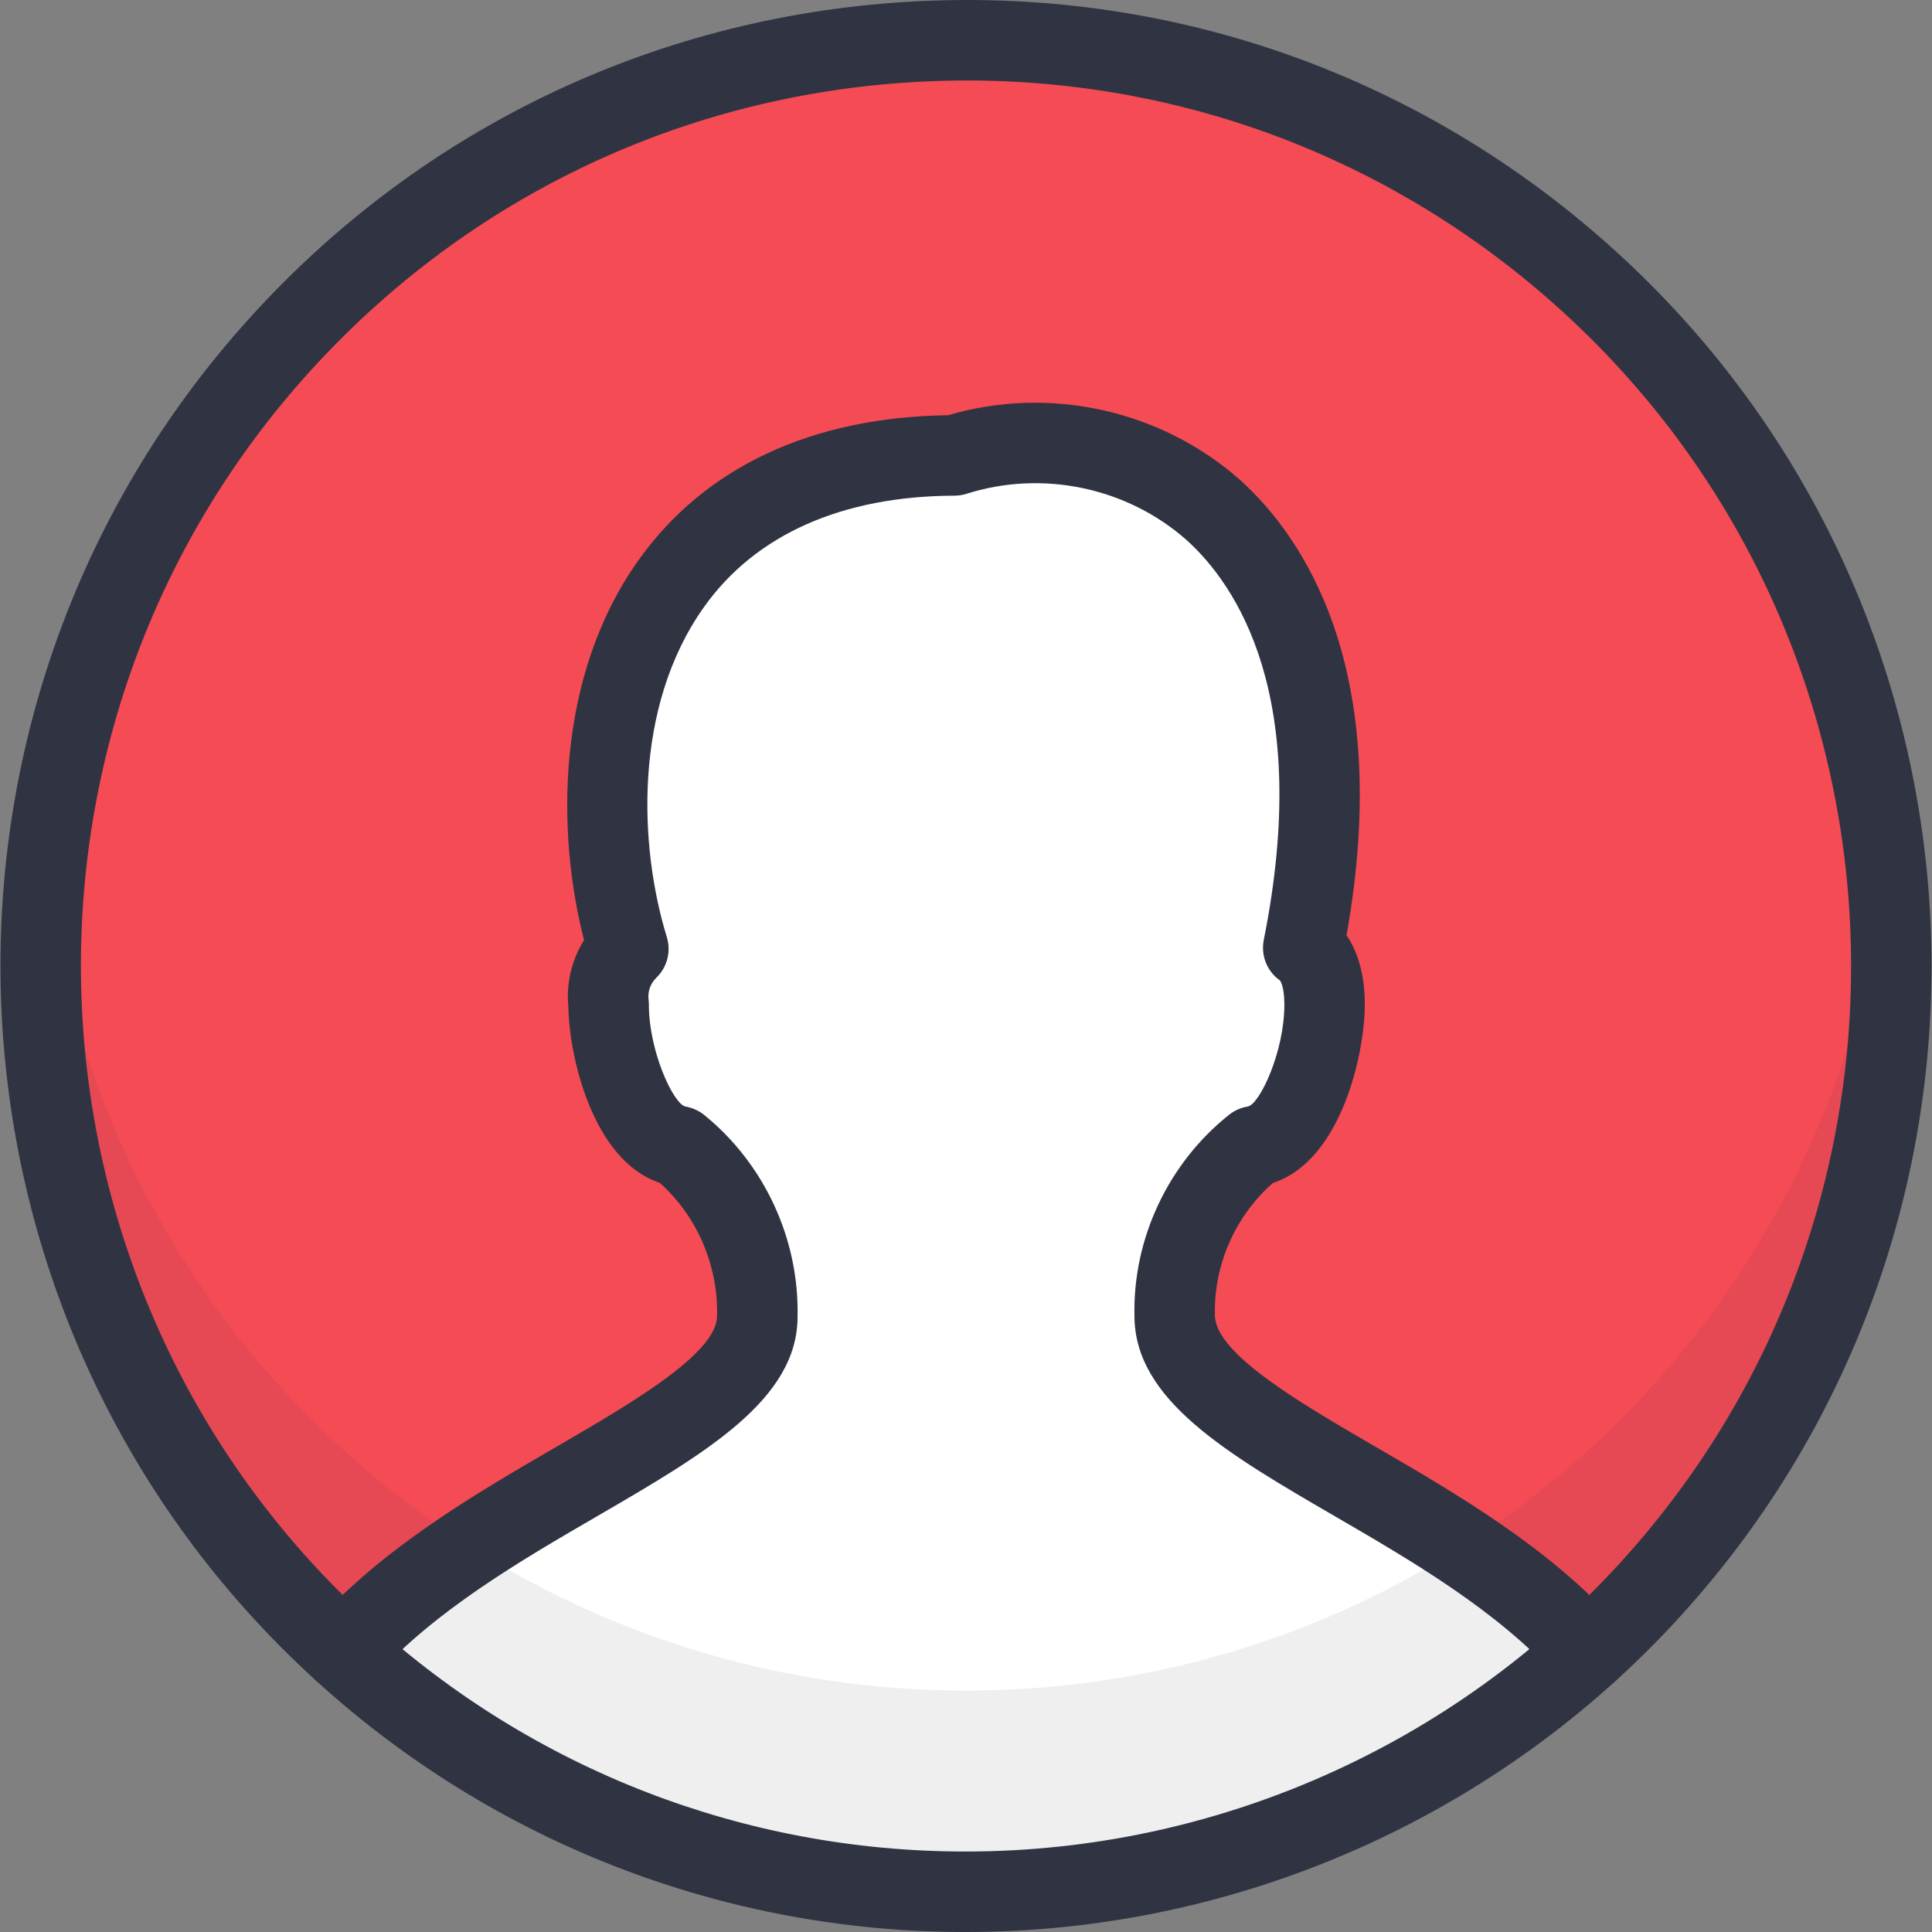
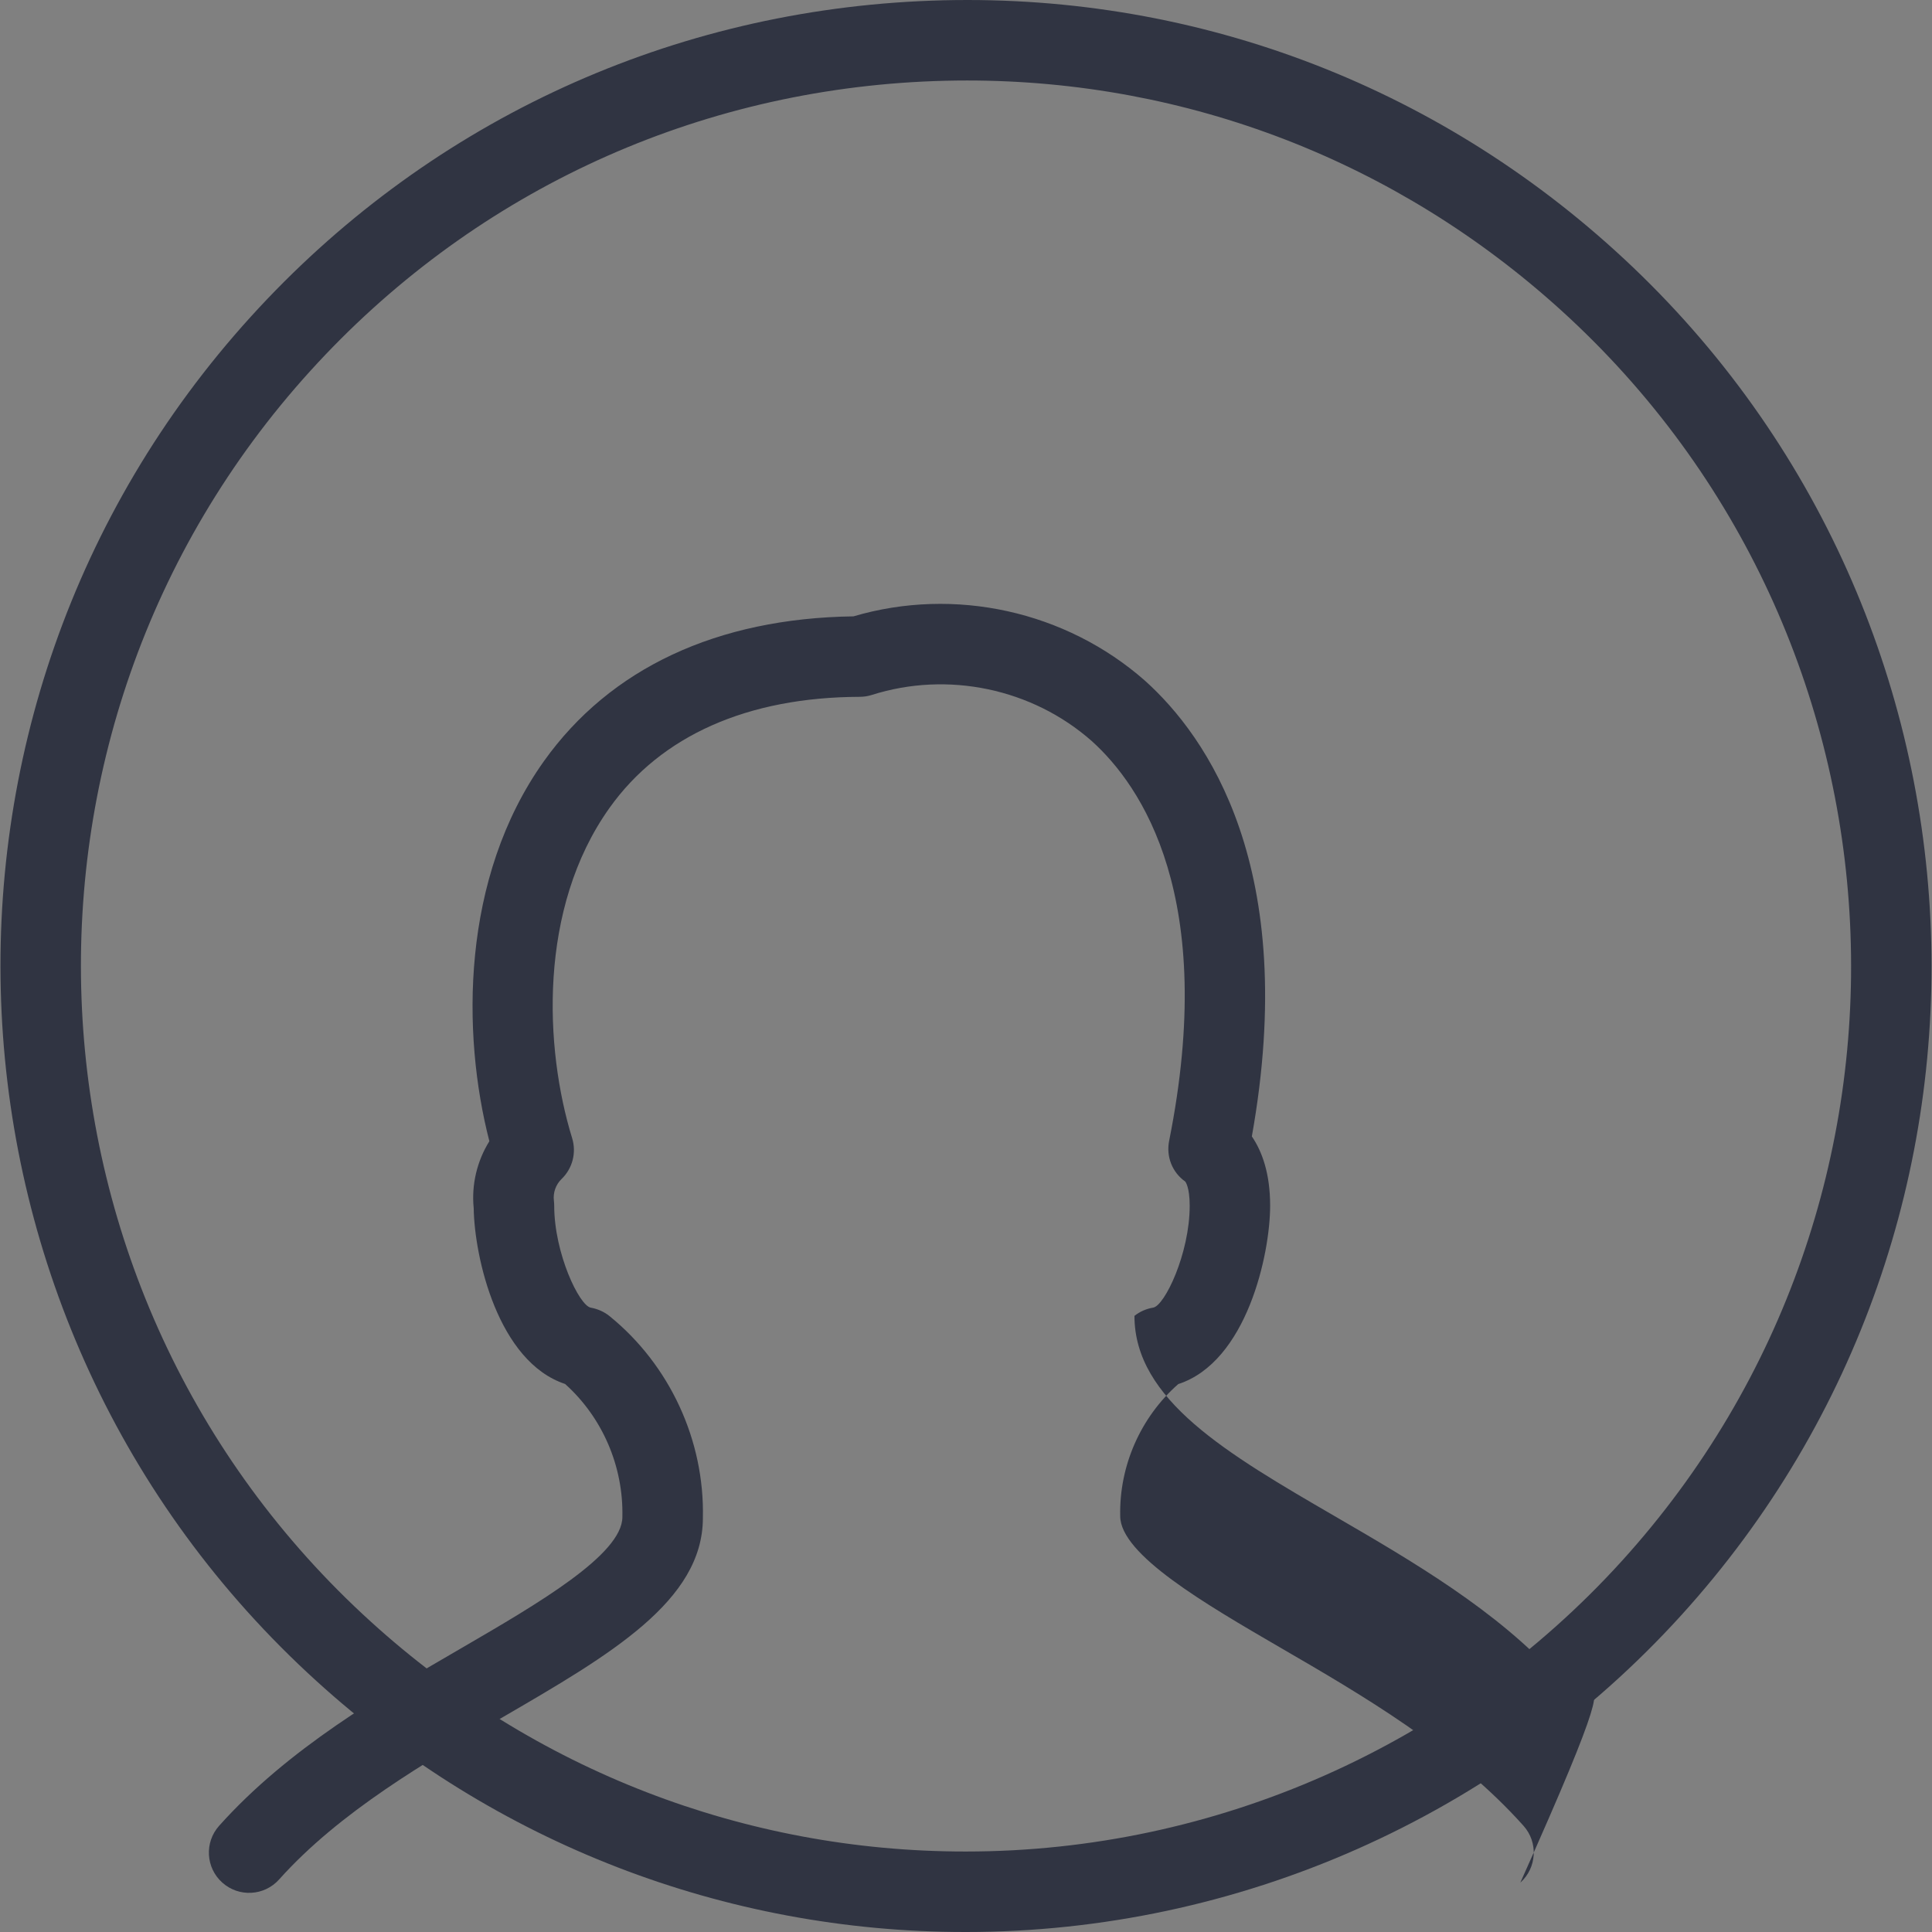
<svg xmlns="http://www.w3.org/2000/svg" version="1.1" id="Capa_1" x="0px" y="0px" viewBox="0 0 512 512" style="enable-background:new 0 0 512 512;" xml:space="preserve">
  <rect x="0" y="0" width="512" height="512" fill="#808080" stroke="none" />
-   <path style="fill:#FFFFFF;" d="M359.03,392.554c20.851,12.105,44.741,25.97,61.859,45.114c-93.535,84.896-236.237,84.896-329.772,0  c17.118-19.144,41.008-33.009,61.859-45.114c25.597-14.878,47.727-27.73,47.727-43.835c0.395-17.395-7.284-33.996-20.797-44.954  c-12.212-2.026-18.611-24.957-18.611-37.542c-0.683-5.471,1.253-10.943,5.226-14.771c-8.852-28.743-8.692-68.631,11.412-96.841  c15.731-22.077,41.648-33.809,74.977-33.916c23.826-7.567,49.876-2.08,68.631,14.452c14.985,13.492,37.755,46.394,23.837,115.986  c2.88,2.026,5.653,6.239,5.653,15.091c0,12.585-6.399,35.569-18.664,37.542c-13.668,10.868-21.459,27.501-21.064,44.954  C311.302,364.824,333.433,377.676,359.03,392.554z" />
-   <path style="fill:#F54B55;" d="M256.002,10.735C391.484,10.74,501.31,120.572,501.305,256.054  c0,69.17-29.207,135.124-80.417,181.615c-17.118-19.144-41.008-33.009-61.859-45.114c-25.597-14.878-47.727-27.73-47.727-43.835  c-0.395-17.454,7.396-34.086,21.064-44.954c12.265-1.973,18.664-24.957,18.664-37.542c0-8.852-2.773-13.065-5.653-15.091  c13.918-69.591-8.852-102.494-23.837-115.986c-18.755-16.531-44.805-22.019-68.631-14.452  c-33.329,0.107-59.246,11.839-74.977,33.916c-20.104,28.21-20.264,68.098-11.412,96.841c-3.973,3.829-5.909,9.3-5.226,14.771  c0,12.585,6.399,35.516,18.611,37.542c13.513,10.959,21.192,27.559,20.797,44.954c0,16.105-22.131,28.956-47.727,43.835  c-20.851,12.105-44.741,25.97-61.859,45.114C-9.191,346.602-16.683,191.459,74.388,91.152  C120.883,39.937,186.832,10.735,256.002,10.735z" />
  <g style="opacity:0.08;enable-background:new    ;">
-     <path style="fill:#303442;" d="M256.002,448.014c-125.158,0.005-230.243-94.223-243.836-218.639   c-0.965,8.858-1.456,17.758-1.466,26.663c0,135.476,109.826,245.303,245.303,245.303s245.303-109.826,245.303-245.303   c-0.011-8.906-0.501-17.806-1.466-26.663C486.246,353.791,381.16,448.019,256.002,448.014z" />
-   </g>
+     </g>
  <g>
-     <path style="fill:#303442;" d="M420.894,448.334c-2.933,0-5.85-1.2-7.956-3.557c-15.982-17.875-38.966-31.217-59.235-42.987   c-28.503-16.563-53.06-30.839-53.06-53.071c-0.464-20.419,8.916-40.438,25.09-53.305c1.434-1.141,3.136-1.888,4.949-2.181   c3.045-0.491,9.689-14.334,9.689-27.01c0-5.045-1.173-6.399-1.184-6.41c-3.456-2.432-5.093-6.629-4.266-10.772   c12.905-64.515-7.316-94.084-20.515-105.971c-15.769-13.897-38.123-18.606-58.27-12.212c-1.035,0.331-2.112,0.496-3.194,0.501   c-29.735,0.096-52.671,10.276-66.328,29.442c-18.995,26.653-17.209,63.8-9.903,87.514c1.184,3.845,0.107,8.026-2.789,10.815   c-1.546,1.488-2.309,3.648-2.042,5.775c0.053,0.432,0.08,0.875,0.08,1.312c0,12.606,6.645,26.487,9.689,27.021   c1.786,0.315,3.568,1.093,4.975,2.24c15.955,12.942,25.202,32.94,24.738,53.476c0,21.992-24.552,36.262-52.985,52.783   c-20.333,11.807-43.328,25.154-59.315,43.029c-3.925,4.394-10.665,4.767-15.059,0.843c-4.394-3.925-4.767-10.671-0.843-15.059   c18.248-20.408,42.795-34.657,64.451-47.226c19.902-11.572,42.416-24.653,42.416-34.609c0.304-13.492-5.338-26.429-15.182-35.254   c-17.752-5.893-24.024-33.473-24.221-46.613c-0.619-6.223,0.891-12.478,4.154-17.72c-7.327-28.418-7.588-69.767,14.457-100.713   c17.555-24.637,45.893-37.883,82.027-38.379c26.823-7.908,56.302-1.429,77.324,17.107c16.254,14.633,40.992,49.46,28.258,120.71   c2.725,3.994,4.847,9.839,4.847,18.36c0,12.916-6.213,41.392-24.354,47.279c-9.961,8.756-15.673,21.667-15.379,34.982   c0.005,10.196,22.525,23.282,42.395,34.833c21.699,12.596,46.24,26.845,64.483,47.242c3.925,4.389,3.546,11.135-0.843,15.059   C425.96,447.438,423.427,448.334,420.894,448.334z" />
+     <path style="fill:#303442;" d="M420.894,448.334c-2.933,0-5.85-1.2-7.956-3.557c-15.982-17.875-38.966-31.217-59.235-42.987   c-28.503-16.563-53.06-30.839-53.06-53.071c1.434-1.141,3.136-1.888,4.949-2.181   c3.045-0.491,9.689-14.334,9.689-27.01c0-5.045-1.173-6.399-1.184-6.41c-3.456-2.432-5.093-6.629-4.266-10.772   c12.905-64.515-7.316-94.084-20.515-105.971c-15.769-13.897-38.123-18.606-58.27-12.212c-1.035,0.331-2.112,0.496-3.194,0.501   c-29.735,0.096-52.671,10.276-66.328,29.442c-18.995,26.653-17.209,63.8-9.903,87.514c1.184,3.845,0.107,8.026-2.789,10.815   c-1.546,1.488-2.309,3.648-2.042,5.775c0.053,0.432,0.08,0.875,0.08,1.312c0,12.606,6.645,26.487,9.689,27.021   c1.786,0.315,3.568,1.093,4.975,2.24c15.955,12.942,25.202,32.94,24.738,53.476c0,21.992-24.552,36.262-52.985,52.783   c-20.333,11.807-43.328,25.154-59.315,43.029c-3.925,4.394-10.665,4.767-15.059,0.843c-4.394-3.925-4.767-10.671-0.843-15.059   c18.248-20.408,42.795-34.657,64.451-47.226c19.902-11.572,42.416-24.653,42.416-34.609c0.304-13.492-5.338-26.429-15.182-35.254   c-17.752-5.893-24.024-33.473-24.221-46.613c-0.619-6.223,0.891-12.478,4.154-17.72c-7.327-28.418-7.588-69.767,14.457-100.713   c17.555-24.637,45.893-37.883,82.027-38.379c26.823-7.908,56.302-1.429,77.324,17.107c16.254,14.633,40.992,49.46,28.258,120.71   c2.725,3.994,4.847,9.839,4.847,18.36c0,12.916-6.213,41.392-24.354,47.279c-9.961,8.756-15.673,21.667-15.379,34.982   c0.005,10.196,22.525,23.282,42.395,34.833c21.699,12.596,46.24,26.845,64.483,47.242c3.925,4.389,3.546,11.135-0.843,15.059   C425.96,447.438,423.427,448.334,420.894,448.334z" />
    <path style="fill:#303442;" d="M255.736,512c-63.672,0-124.678-23.592-171.797-66.445   C-20.571,350.692-28.426,188.473,66.447,83.952C112.404,33.319,175.33,3.616,243.625,0.31   c68.322-3.322,133.797,20.184,184.425,66.141c104.526,94.873,112.375,257.088,17.502,361.608   C397.137,481.407,328.047,512,255.997,512C255.917,512,255.826,512,255.736,512z M256.274,21.331   c-3.861,0-7.732,0.096-11.615,0.283c-62.611,3.034-120.289,30.263-162.417,76.678C-4.722,194.099,2.471,342.805,98.289,429.771   c0,0,0.005,0,0.005,0.005c43.184,39.27,99.097,60.894,157.458,60.894c0.08,0,0.16,0,0.24,0c66.056,0,129.392-28.044,173.77-76.945   c86.97-95.817,79.771-244.519-16.041-331.484C370.186,42.731,314.656,21.331,256.274,21.331z" />
  </g>
  <g>
</g>
  <g>
</g>
  <g>
</g>
  <g>
</g>
  <g>
</g>
  <g>
</g>
  <g>
</g>
  <g>
</g>
  <g>
</g>
  <g>
</g>
  <g>
</g>
  <g>
</g>
  <g>
</g>
  <g>
</g>
  <g>
</g>
</svg>